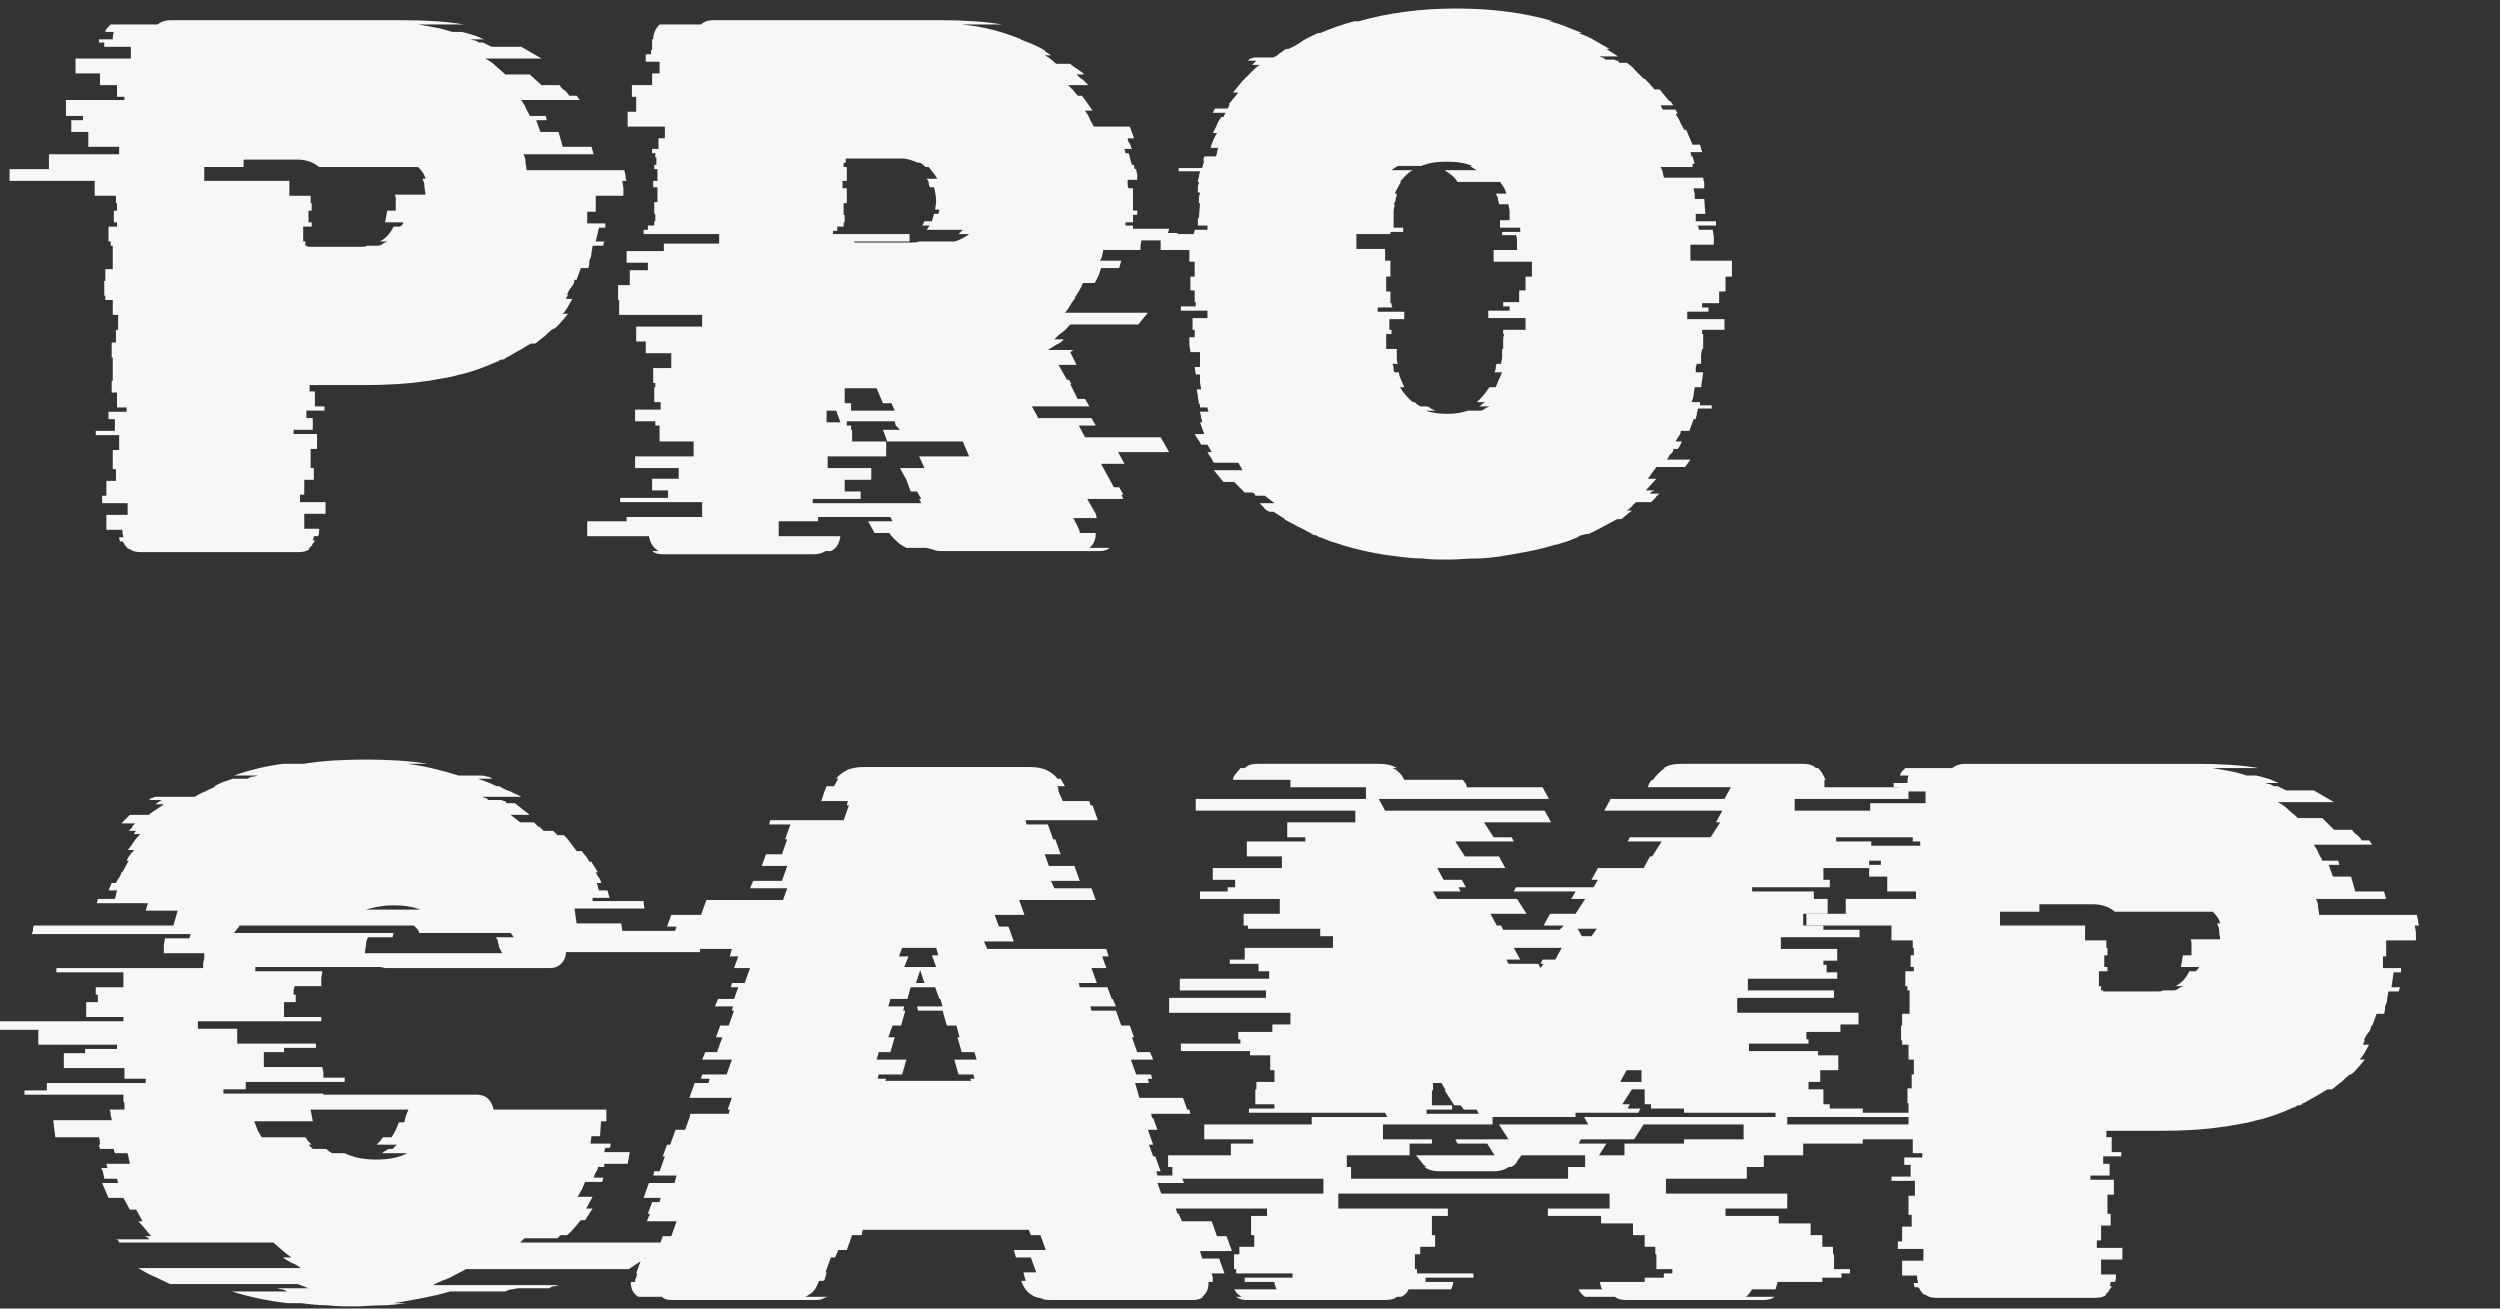
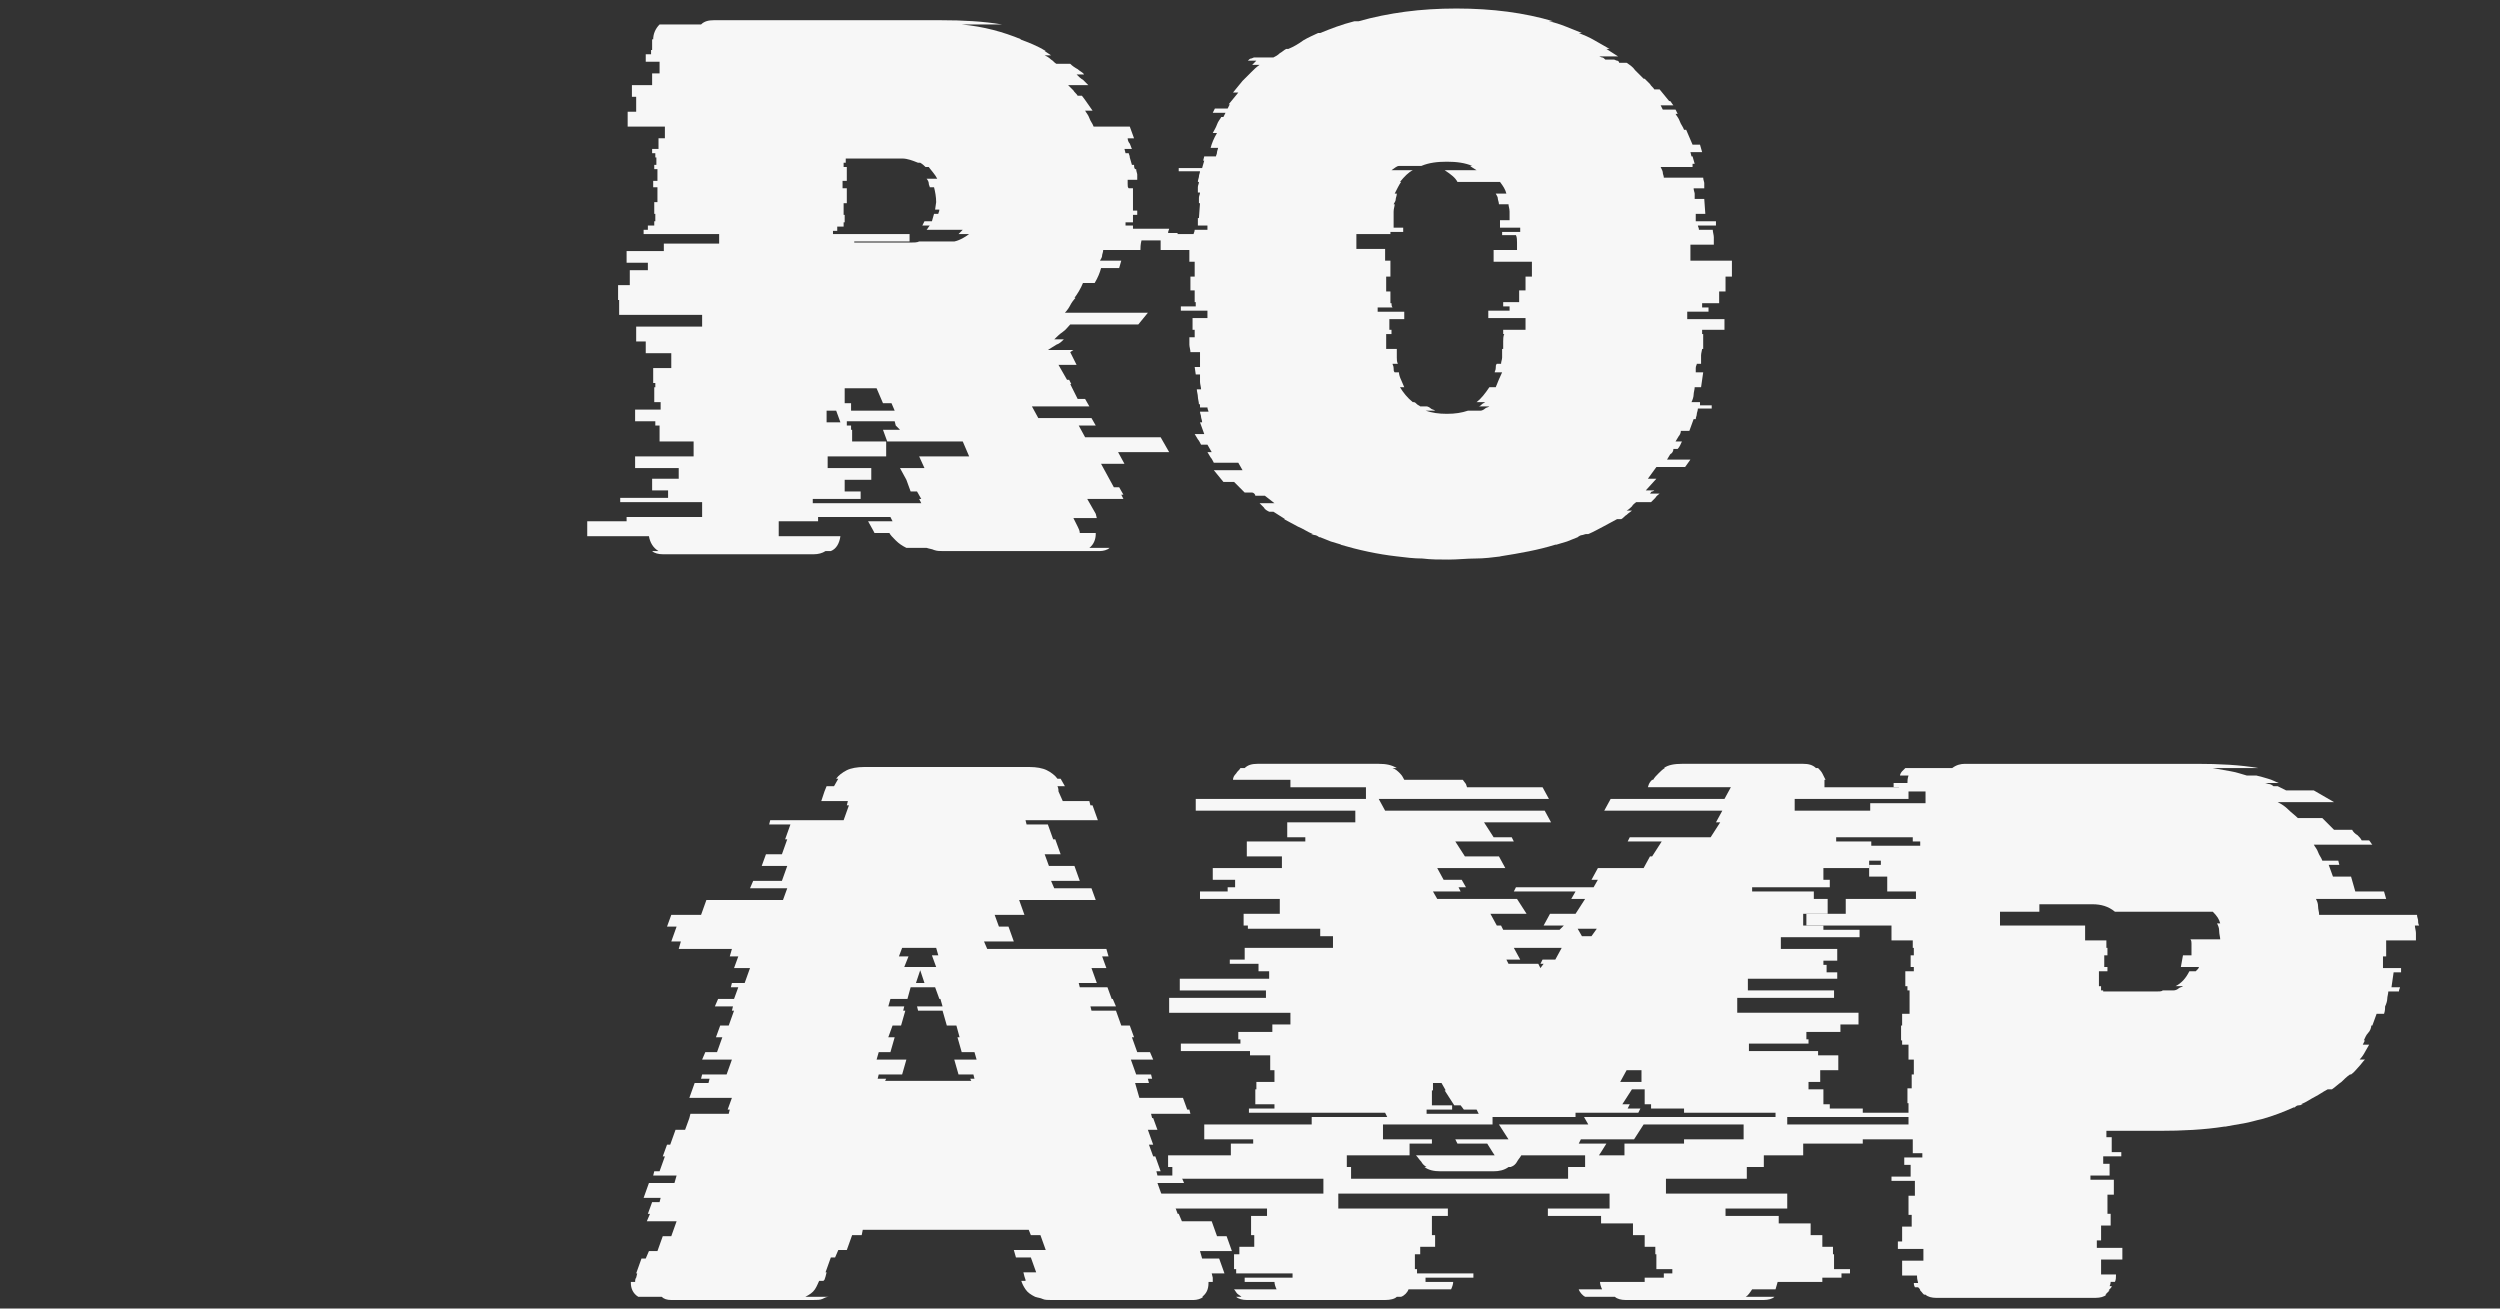
<svg xmlns="http://www.w3.org/2000/svg" version="1.1" id="Слой_1" x="0px" y="0px" viewBox="0 0 235 123" style="enable-background:new 0 0 235 123;" xml:space="preserve">
  <rect x="0" y="0" width="235" height="123" fill="#333333" stroke="none" />
  <style type="text/css"> .st0{display:none;} .st1{fill:#F7F7F7;} </style>
  <rect x="-513" y="-530" class="st0" width="1920" height="1080" />
  <g>
-     <path class="st1" d="M56,19.9h-0.8v1.1h1.7v0.4h-0.6L56,22.7h0.8c0,0.1-0.1,0.2-0.1,0.4h-1c0,0.2-0.1,0.5-0.1,0.7 c0,0.2-0.1,0.5-0.2,0.7c0,0.2,0,0.4-0.1,0.7h-0.7l-0.4,1.1H54c0,0.2-0.1,0.5-0.3,0.7s-0.3,0.5-0.4,0.7h0.1l-0.2,0.4h0.6 c-0.1,0.2-0.3,0.5-0.4,0.7c-0.1,0.2-0.3,0.5-0.5,0.7h0.5c-0.2,0.2-0.4,0.5-0.6,0.7c-0.2,0.2-0.4,0.5-0.7,0.7H52 c-0.3,0.2-0.6,0.5-0.8,0.7c-0.3,0.2-0.6,0.5-0.9,0.7h-0.4c-0.4,0.2-0.8,0.5-1.2,0.7c-0.4,0.2-0.8,0.5-1.3,0.7h0.2 c-0.1,0-0.2,0.1-0.4,0.1s-0.3,0.1-0.4,0.2h-0.1c-0.9,0.4-1.9,0.8-3,1.1c-0.5,0.1-1.1,0.3-1.7,0.4c-0.6,0.1-1.2,0.2-1.7,0.3h-0.1 c-1.9,0.3-4,0.4-6.1,0.4h-5v0.6h0.5v1.4h0.9v0.4h-1.7v0.7h0.6v1.1h-1.8v0.4h2.2v1.4h-0.6v1.8h0.3v1.1h-0.9v1.4h-0.4v0.7h2.4v1.1h-2 v1.4h1.4v0.1c0,0.2,0,0.4-0.1,0.6h-0.4c0,0,0,0.2-0.1,0.4h0.2c0,0.1-0.1,0.2-0.3,0.4h0.1c-0.2,0.2-0.3,0.3-0.4,0.4h0.1 c-0.2,0.2-0.6,0.3-1,0.3H13.2c-0.4,0-0.8-0.1-1-0.3h-0.1c-0.1,0-0.2-0.2-0.4-0.4c0-0.1-0.1-0.2-0.1-0.2c0,0-0.1-0.1-0.1-0.1h-0.2 c-0.1-0.2-0.1-0.3-0.1-0.4h0.4c0-0.1-0.1-0.3-0.1-0.6v-0.1H10v-1.4h2v-1.1H9.6v-0.7H10v-1.4h0.9v-1.1h-0.3v-1.8h0.6v-1.4H9v-0.4 h1.8v-1.1h-0.6v-0.7h1.7v-0.4H11v-1.4h-0.5v-1.1h0.1v-2.2h-0.1v-1.4h0.4V31h0.2v-1.4h-0.5v-1.4H9.9v-0.4H9.8v-1.4h0.1v-1.1h0.7 v-2.2h-0.2v-0.4h-0.2v-1.4h0.8v-0.4h-0.3v-1.1h0.3v-0.7h-0.1v-0.7h-2V17h-8v-1.1h3.7v-1.4h6.6v-0.7H8.3v-1.4H6.7v-1.1h1.1v-0.4H6.2 V9.4h5.5V9.1h-0.7V8H9.4V6.9H7.1V5.5h5.2V4.4H9.8V4H9.3V3.7h1.3c0-0.2,0-0.4,0.1-0.7H9.9c0-0.1,0.1-0.3,0.2-0.4 c0.1-0.1,0.2-0.2,0.3-0.3h4.4c0.4-0.3,0.8-0.4,1.2-0.4h21.8c2.1,0,4.1,0.1,5.8,0.4h-4.3c0.6,0.1,1.1,0.2,1.7,0.3 c0.6,0.1,1.1,0.3,1.5,0.4h0.9c0.4,0.1,0.8,0.2,1.1,0.3c0.4,0.1,0.7,0.3,1,0.4h-1.3c0.1,0,0.3,0.1,0.4,0.1c0.1,0,0.3,0.1,0.4,0.2 h0.4l0.8,0.4H49l1.9,1.1h-5.3c0.4,0.2,0.7,0.4,1,0.7c0.3,0.3,0.6,0.5,0.9,0.8h2.3L50.9,8h1.7c0.1,0.2,0.3,0.4,0.5,0.5 c0.2,0.2,0.3,0.3,0.4,0.5h0.7c0.1,0.1,0.2,0.3,0.3,0.4h-5.5c0.1,0.2,0.3,0.4,0.4,0.7c0.1,0.3,0.3,0.5,0.4,0.8h1.5l0.1,0.4h-1 l0.4,1.1h1.7l0.4,1.4h2.7l0.2,0.7h-6.6c0.1,0.2,0.2,0.4,0.2,0.7c0,0.3,0.1,0.5,0.1,0.8h9.2c0,0.2,0.1,0.4,0.1,0.5 c0,0.2,0,0.3,0.1,0.5h-0.4c0,0.2,0.1,0.5,0.1,0.7c0,0.2,0,0.5,0,0.7H56V19.9z M37.9,20.9h-1.7l0.2-1.1h0.8v-0.7c0-0.1,0-0.2,0-0.4 c0-0.1,0-0.3-0.1-0.4H40c0-0.2-0.1-0.5-0.1-0.8c0-0.3-0.1-0.5-0.2-0.7h0.3c-0.1-0.4-0.3-0.7-0.7-1.1H30c-0.6-0.5-1.3-0.7-2.1-0.7 h-5v0.7h-3.7V17h8v1.4h2v0.7h0.1v0.7H29v1.1h0.3v0.4h-0.8v1.4h0.2v0.4h0.2v0.1h5c0.3,0,0.5,0,0.6-0.1h1c0.2,0,0.4-0.1,0.5-0.2 s0.3-0.1,0.4-0.2h-0.7c0.6-0.3,1-0.8,1.3-1.4h0.6C37.9,21.1,37.9,21,37.9,20.9z" />
    <path class="st1" d="M107.2,23.5h-3.5c0,0.2-0.1,0.4-0.1,0.5c0,0.2-0.1,0.3-0.2,0.5h2l-0.2,0.7h-1.7c-0.1,0.4-0.3,0.9-0.6,1.4h-1.1 c-0.2,0.5-0.5,1-0.8,1.4h0.1c-0.2,0.2-0.4,0.5-0.5,0.7c-0.1,0.2-0.3,0.5-0.5,0.7h7.8l-0.9,1.1h-6.4c-0.2,0.2-0.4,0.5-0.7,0.7 c-0.3,0.2-0.6,0.5-0.8,0.7h0.9c-0.2,0.2-0.4,0.4-0.7,0.5c-0.3,0.2-0.5,0.3-0.8,0.5h2.4l-0.3,0.2l0.6,1.2h-1.7l0.8,1.4h0.2l0.2,0.4 h-0.1l0.7,1.4h0.7l0.4,0.7H97l0.6,1.1h5l0.4,0.7h-1.6l0.6,1.1h7.1l0.8,1.4h-4.8l0.6,1.1h-2.2l1.2,2.2h0.5l0.4,0.7h-0.2l0.2,0.4 h-3.4l0.8,1.4l0.1,0.4h-2.2l0.4,0.8c0.1,0.2,0.2,0.4,0.2,0.6h1.5v0.1c0,0.5-0.2,1-0.6,1.3h1.9c-0.2,0.2-0.6,0.3-0.9,0.3H88.6 c-0.3,0-0.5,0-0.8-0.1c-0.2-0.1-0.4-0.1-0.7-0.2h-1.9c-0.4-0.2-0.7-0.4-1-0.7c-0.3-0.3-0.5-0.5-0.6-0.7h-1.4l-0.1-0.2L81.6,49h2.3 l-0.2-0.4h-6.8V49h-3.7v1.4H79c-0.1,0.7-0.4,1.2-0.9,1.4h-0.5c-0.3,0.2-0.7,0.3-1.1,0.3H62.3c-0.4,0-0.8-0.1-1-0.3h0.6 c-0.5-0.3-0.8-0.8-0.9-1.4h-5.8c0,0,0-0.1,0-0.1c0,0,0-0.1,0-0.1V49h3.7v-0.4H66v-1.4h-7.7v-0.4h4.5v-0.7h-1.5v-1.1h2.5V44h-4.1 v-1.1h5.5v-1.4h-3.2v-1.1H62V40h-0.4v-0.4h-1.9v-1.1h2.4v-0.7h-0.6v-1.4h0.1v-0.4h-0.2v-1.4h1.7v-1.4h-2.4v-1.1h-0.9v-1.4H66v-1.1 h-7.8v-1.4h-0.1v-1.4h1.1v-1.4h1.7v-0.7h-2v-1.1h3.5v-0.7h5.2V22h-7.1v-0.4h0.4v-0.4h0.6v-0.4h0.1v-0.7h-0.1v-1.1h0.3v-1.4h-0.4V17 h0.4v-1.1h-0.3v-0.4h0.2v-0.7h-0.1v-0.4h-0.3v-0.4h0.6V13h0.6v-1.1H59v-1.4h0.8V9.1h-0.4V8h1.9V6.9H62V5.8h-1.3V5.1h0.5V4.7h0.1 V3.7h0.1c0-0.5,0.2-1,0.6-1.4h3.9c0.3-0.3,0.7-0.4,1.2-0.4h21.3c2.1,0,4,0.1,5.8,0.4h-3.8C92.5,2.5,94.3,3,96,3.7h-0.1 c0.8,0.3,1.6,0.6,2.4,1.1h-0.1l0.6,0.4h-0.6c0.2,0.1,0.4,0.2,0.6,0.4c0.2,0.1,0.3,0.3,0.5,0.4h1.3c0.2,0.2,0.5,0.4,0.7,0.5 c0.2,0.2,0.5,0.3,0.6,0.5h-0.7c0.2,0.2,0.4,0.4,0.6,0.5c0.2,0.2,0.3,0.3,0.5,0.5h-1.9c0.2,0.2,0.4,0.4,0.5,0.5 c0.1,0.2,0.3,0.3,0.4,0.5h0.4c0.4,0.5,0.7,1,1,1.4h-0.7c0.1,0.2,0.3,0.4,0.4,0.7c0.1,0.3,0.3,0.5,0.4,0.8h3.4l0.4,1.1h-0.6 c0,0.2,0.1,0.4,0.2,0.5c0.1,0.2,0.1,0.3,0.2,0.5h-0.7l0.1,0.4h0.3c0,0.1,0.1,0.2,0.1,0.4l0.2,0.7h0.2c0,0.1,0,0.3,0.1,0.4h0.1 c0,0.2,0.1,0.4,0.1,0.5c0,0.2,0,0.3,0,0.5H106c0,0.1,0,0.2,0,0.4s0,0.3,0.1,0.4h0.4c0,0.2,0,0.5,0,0.7c0,0.2,0,0.5,0,0.7v0.7h0.4 v0.4h-0.4v0.7h-0.7c0,0,0,0.1,0,0.1c0,0,0,0.1,0,0.2h0.7c0,0,0,0.1,0,0.1c0,0,0,0.1,0,0.2h3.4c0,0.1-0.1,0.2-0.1,0.4h0.9l-0.1,0.7 h-3.3C107.2,23,107.2,23.3,107.2,23.5z M84.2,40l-0.1-0.4h-4.5V40H80v0.4h0.1v1.1h3.2v1.4h-5.5V44h4.1v1.1h-2.5v1.1h1.5v0.7h-4.5 v0.4h10.2l-0.2-0.4h0.2l-0.4-0.7h-0.6l-0.4-1.1L84.6,44h2.3l-0.5-1.1h4.7l-0.6-1.4h-7.1l-0.4-1.1h1.6L84.2,40z M77.7,38.6v1.1H79 l-0.4-1.1H77.7z M78.4,22h7.1v0.7h-5.2v0.1h5.3c0.3,0,0.6,0,0.8-0.1h3.3c0.5-0.1,1-0.4,1.4-0.7h-1l0.4-0.4h-3.4 c0.1-0.1,0.2-0.3,0.3-0.4h-0.7l0.2-0.4h0.7l0.2-0.7h0.4c0-0.1,0.1-0.2,0.1-0.4h-0.4l0.1-0.7c0-0.5-0.1-1-0.2-1.4h-0.4 c0-0.1-0.1-0.2-0.1-0.4c0-0.1-0.1-0.3-0.2-0.4h1c-0.2-0.4-0.5-0.7-0.8-1.1H87c-0.1-0.1-0.3-0.3-0.5-0.4h-0.2 c-0.5-0.2-1-0.4-1.5-0.4h-5.3v0.4h-0.2v0.4h0.3V17h-0.4v0.7h0.4v1.4h-0.3v1.1h0.1v0.7h-0.1v0.4h-0.6v0.4h-0.4V22z M84.1,38.6 l-0.3-0.7H83l-0.6-1.4h-3v1.4h0.6v0.7H84.1z" />
    <path class="st1" d="M159.2,24.5h3.6V26h-0.6v1.4h-0.6v1.1H160v0.4h0.6v0.4h-2v0.7h3.5V31h-2.1v0.4h0.1c0,0.2,0,0.5,0,0.7 c0,0.2,0,0.5,0,0.7h-0.1c0,0.1-0.1,0.4-0.1,0.6v0.8h-0.4c0,0.1-0.1,0.2-0.1,0.4s0,0.3,0,0.4h0.7l-0.2,1.4h-0.6 c0,0.2-0.1,0.5-0.1,0.7c0,0.2-0.1,0.5-0.2,0.7h0.8c0,0,0,0.1,0,0.1c0,0,0,0.1,0,0.2h1.1c0,0,0,0.1,0,0.1c0,0,0,0.1,0,0.2h-1.3 c0,0.2-0.1,0.4-0.1,0.5c0,0.2-0.1,0.3-0.1,0.5h-0.2l-0.4,1.1h-0.8c0,0.2-0.1,0.4-0.2,0.5c-0.1,0.2-0.2,0.3-0.3,0.5h0.6 c-0.1,0.2-0.2,0.5-0.4,0.7h-0.4c0,0.2-0.1,0.4-0.3,0.5c-0.1,0.2-0.2,0.3-0.3,0.5h2.2l-0.5,0.7h-2.7l-0.8,1.1h0.8l-1,1.1h0.8 c0,0-0.1,0.1-0.2,0.1c-0.1,0-0.1,0.1-0.2,0.2h0.9c-0.1,0.1-0.3,0.2-0.4,0.4c-0.1,0.1-0.3,0.3-0.4,0.4h-1.4 c-0.1,0.1-0.3,0.2-0.4,0.4c-0.1,0.1-0.3,0.3-0.5,0.4h0.5c-0.1,0.1-0.3,0.2-0.5,0.4c-0.2,0.1-0.3,0.3-0.5,0.4H152 c-0.4,0.2-0.9,0.5-1.3,0.7c-0.4,0.2-0.9,0.5-1.4,0.7h-0.2c-0.1,0-0.3,0.1-0.4,0.1c-0.1,0-0.3,0.1-0.4,0.2c-0.3,0.1-0.7,0.3-1,0.4 c-0.3,0.1-0.7,0.2-1,0.3h-0.1c-1.6,0.5-3.3,0.8-5.2,1.1h0.1c-0.8,0.1-1.6,0.2-2.4,0.2c-0.8,0-1.7,0.1-2.5,0.1c-0.9,0-1.7,0-2.5-0.1 c-0.8,0-1.6-0.1-2.4-0.2c-1.8-0.2-3.6-0.6-5.3-1.1h0.1c-0.3-0.1-0.7-0.2-1-0.3c-0.3-0.1-0.7-0.3-1-0.4h-0.1 c-0.1-0.1-0.3-0.2-0.4-0.2c-0.1,0-0.3-0.1-0.4-0.1h0.2c-0.5-0.2-0.9-0.5-1.4-0.7c-0.4-0.2-0.9-0.5-1.3-0.7h0.1l-1.1-0.7h-0.4 c-0.2-0.1-0.4-0.2-0.5-0.4c-0.1-0.1-0.3-0.3-0.4-0.4h1.4l-0.9-0.7h-0.9c0-0.1-0.1-0.2-0.1-0.2c0,0-0.1-0.1-0.2-0.1h-0.7 c-0.2-0.2-0.4-0.4-0.5-0.5c-0.2-0.2-0.3-0.3-0.5-0.5H115l-0.9-1.1h2.7l-0.4-0.7h-2.3c-0.1-0.2-0.2-0.4-0.3-0.5 c-0.1-0.2-0.2-0.3-0.3-0.5h0.4c-0.1-0.2-0.3-0.5-0.4-0.7h-0.6c-0.1-0.2-0.2-0.4-0.3-0.5c-0.1-0.2-0.2-0.3-0.3-0.5h0.9l-0.4-1.1h0.2 c0-0.2-0.1-0.4-0.1-0.5c0-0.2-0.1-0.3-0.1-0.5h0.8c0-0.1-0.1-0.2-0.1-0.4h-0.7c0-0.1,0-0.2,0-0.2c0,0,0-0.1,0-0.1h-0.1 c0-0.2-0.1-0.5-0.1-0.7c0-0.2-0.1-0.5-0.1-0.7h0.4c0-0.2-0.1-0.5-0.1-0.7c0-0.2,0-0.5,0-0.7h-0.4l-0.1-0.7h0.5v-0.8 c0-0.1,0-0.2,0-0.3c0-0.1,0-0.2,0-0.3h-0.9c0-0.2-0.1-0.5-0.1-0.7c0-0.2,0-0.5,0-0.7h0.5V31h-0.2v-1.1h1.4v-0.7h-2.5v-0.4h1.4v-0.4 h-0.1v-1.1h-0.4V26h0.4v-1.4h-0.5v-1.1h-2.7V22h3.1c0-0.1,0.1-0.2,0.1-0.4h1.2v-0.4h-0.9v-0.7h0.1l0.1-1.4h-0.1c0-0.2,0-0.4,0-0.5 c0-0.2,0.1-0.3,0.1-0.5h-0.2c0-0.2,0-0.4,0-0.5c0-0.2,0.1-0.3,0.1-0.5h-0.1c0-0.2,0.1-0.4,0.1-0.5c0-0.2,0.1-0.3,0.1-0.5h-2 c0-0.1,0-0.2,0-0.2c0,0,0-0.1,0-0.1h2.2l0.2-0.7h-0.1l0.1-0.4h1.1c0-0.1,0.1-0.2,0.1-0.4c0-0.1,0.1-0.3,0.1-0.4h-0.7 c0.1-0.4,0.3-0.9,0.6-1.4H114c0.1-0.2,0.3-0.5,0.4-0.8c0.1-0.3,0.3-0.5,0.4-0.7h0.2l0.2-0.4h-1.2l0.2-0.4h1.2l0.2-0.4h-0.1l0.9-1.1 h-0.5l0.9-1.1c0.2-0.2,0.5-0.5,0.8-0.8c0.3-0.3,0.5-0.5,0.8-0.7h-0.7l0.4-0.4h-0.8c0.1-0.1,0.2-0.2,0.3-0.2c0.1,0,0.2-0.1,0.3-0.1 h1.8c0.2-0.1,0.4-0.2,0.6-0.4c0.2-0.1,0.4-0.3,0.6-0.4h0.2c0.5-0.2,1-0.5,1.4-0.8c0.5-0.3,1-0.5,1.4-0.7h0.2c1-0.4,2-0.8,3.2-1.1 h0.4c1.4-0.4,2.9-0.7,4.4-0.9c1.5-0.2,3.1-0.3,4.8-0.3c3.4,0,6.4,0.4,9.1,1.2h-0.4c0.5,0.1,1.1,0.3,1.6,0.5c0.5,0.2,1,0.4,1.5,0.6 h-0.3c0.5,0.2,1,0.4,1.5,0.7c0.5,0.3,0.9,0.5,1.4,0.8h-0.3l1.1,0.7h-1.8c0.1,0,0.2,0.1,0.3,0.1c0.1,0,0.2,0.1,0.3,0.2h0.8 c0.1,0,0.2,0.1,0.3,0.1c0.1,0,0.2,0.1,0.2,0.2h0.7c0.3,0.2,0.6,0.4,0.8,0.7c0.3,0.3,0.5,0.5,0.8,0.8h0.1c0.2,0.2,0.4,0.4,0.5,0.5 c0.1,0.2,0.3,0.3,0.4,0.5h0.5l0.9,1.1h0.1c0.1,0.1,0.2,0.3,0.3,0.4h-1.2l0.2,0.4h1.2l0.2,0.4h-0.2c0.1,0.2,0.3,0.4,0.4,0.7 c0.1,0.3,0.3,0.5,0.4,0.8h0.2l0.6,1.4h0.7l0.2,0.7h-1.1l0.1,0.4h0.1l0.2,0.7h-0.2c0,0,0,0.1,0,0.1c0,0,0,0.1,0,0.2h-3 c0.1,0.2,0.2,0.4,0.2,0.5c0,0.2,0.1,0.3,0.1,0.5h3.7c0,0.2,0.1,0.4,0.1,0.5c0,0.2,0,0.3,0,0.5h-1c0,0.2,0.1,0.4,0.1,0.5 c0,0.2,0,0.3,0,0.5h0.9l0.1,1.4h-0.9v0.2c0,0,0,0.1,0,0.2c0,0.1,0,0.2,0,0.3h1.9v0.4h-1.7c0,0.1,0.1,0.2,0.1,0.4h1.3 c0,0.2,0.1,0.5,0.1,0.7s0,0.5,0,0.7h-2.2V24.5z M143.4,26h0.6v-1.4h-3.6v-1.1h2.2c0-0.2,0-0.5,0-0.7s0-0.5-0.1-0.7h-1.3 c0-0.1,0-0.2,0-0.2c0,0,0-0.1,0-0.1h1.7v-0.4H141c0-0.1,0-0.2,0-0.2c0,0,0-0.1,0-0.1v-0.4h0.9c0-0.2,0-0.5,0-0.8 c0-0.3-0.1-0.5-0.1-0.7h-0.9c0-0.2-0.1-0.4-0.1-0.5c0-0.2-0.1-0.3-0.2-0.5h1c-0.1-0.4-0.3-0.7-0.6-1.1H137 c-0.2-0.4-0.6-0.7-1.2-1.1h3c-0.3-0.2-0.5-0.3-0.6-0.4h0.2c-0.7-0.3-1.5-0.4-2.4-0.4c-0.9,0-1.7,0.1-2.4,0.4h-2.1 c-0.2,0-0.4,0.2-0.7,0.4h2c-0.4,0.2-0.8,0.6-1.2,1.1h0.1c-0.2,0.3-0.4,0.7-0.6,1.1h0.2c0,0.2-0.1,0.4-0.1,0.5 c0,0.2-0.1,0.3-0.2,0.5h0.1c0,0.2-0.1,0.4-0.1,0.7c0,0.3,0,0.5,0,0.8H131v0.7h0.9v0.4h-1.2V22h-3.2v1.4h2.7v1.1h0.5V26h-0.4v1.4 h0.4v1.1h0.1c0,0.1,0,0.3,0.1,0.4h-1.4v0.4h2.5v0.7h-1.4V31h0.2v0.4h-0.5c0,0.2,0,0.5,0,0.7c0,0.2,0,0.5,0,0.7h1V33 c0,0.2,0,0.4,0,0.6c0,0.2,0,0.4,0.1,0.6h-0.5c0,0.1,0.1,0.2,0.1,0.4s0,0.3,0.1,0.4h0.4c0,0.2,0.1,0.5,0.2,0.7 c0.1,0.2,0.2,0.5,0.3,0.7h-0.4c0.3,0.5,0.7,1,1.2,1.4h0.1c0.1,0,0.2,0.1,0.3,0.2c0.1,0.1,0.2,0.1,0.3,0.2h0.6 c0.1,0,0.3,0.1,0.4,0.2s0.3,0.1,0.4,0.2H134c0.6,0.2,1.2,0.3,2,0.3c0.8,0,1.4-0.1,2-0.3h1.2c0.1,0,0.3-0.1,0.4-0.2 c0.1-0.1,0.3-0.1,0.4-0.2H139c0.1,0,0.2-0.1,0.3-0.2c0.1-0.1,0.2-0.1,0.3-0.2h-0.8c0.4-0.3,0.8-0.8,1.2-1.4h0.6 c0.2-0.5,0.4-1,0.6-1.4h-0.7c0-0.1,0.1-0.2,0.1-0.4s0-0.3,0.1-0.4h0.4c0-0.2,0.1-0.4,0.1-0.6c0-0.2,0-0.4,0-0.6v-0.2h0.1 c0-0.2,0-0.5,0-0.7c0-0.2,0-0.5,0.1-0.7h-0.1V31h2.1v-1.1h-3.5v-0.7h2v-0.4h-0.6v-0.4h1.5v-1.1h0.6V26z" />
-     <path class="st1" d="M67.4,87.7v0.4h-1.7c0,0.2,0.1,0.5,0.1,0.7c0,0.2,0,0.5,0,0.7H53.2c0,0.6-0.3,1.1-0.9,1.4 c-0.3,0.1-0.5,0.1-0.6,0.1H36.9c-0.2,0-0.4,0-0.6,0c-0.2,0-0.4-0.1-0.6-0.1H24v0.4h6.3c0,0.2-0.1,0.5-0.1,0.7c0,0.2,0,0.5,0,0.7 h-2.5c0,0.1-0.1,0.2-0.1,0.4c0,0.1,0,0.3,0,0.4h0.2v0.7h-1.1v1.4h3.5V96H18.6v0.7h3.7v1.4h7.4v0.4h-3v0.4h-1.9v1.4h5.5 c0,0.2,0.1,0.4,0.1,0.5c0,0.2,0,0.3,0,0.5h2v0.4h-9.3v0.7H21v0.4h9.4v0.1h14.4c0.9,0,1.4,0.5,1.6,1.4H57v1.1h-0.5l-0.1,1.4h-0.8 l-0.1,0.7h1.9c0,0.1,0,0.3-0.1,0.4h-0.4c0,0.1-0.1,0.2-0.1,0.4h2.4l-0.2,1.1h-2.2c0,0,0,0.1,0,0.1c0,0,0,0.1,0,0.2h-0.6 c0,0.2-0.1,0.4-0.2,0.5c-0.1,0.2-0.1,0.3-0.2,0.5h0.9c0,0,0,0.2-0.1,0.4H55c-0.1,0.2-0.2,0.5-0.3,0.7c-0.1,0.2-0.3,0.5-0.4,0.7h1.4 l-0.6,1.1h0.6l-0.7,1.1h-0.4c-0.2,0.2-0.4,0.5-0.6,0.7c-0.2,0.2-0.4,0.5-0.7,0.7h-0.6c0,0-0.1,0.1-0.1,0.1c0,0-0.1,0.1-0.2,0.2 h-3.1l-0.4,0.4h14.5c-0.3,0.2-0.6,0.5-0.9,0.7s-0.6,0.5-0.9,0.7h-0.8c-0.5,0.3-1.1,0.7-1.7,1.1H43.8c-0.5,0.3-1,0.5-1.5,0.8 c-0.5,0.2-1.1,0.4-1.6,0.7h11.9c-0.1,0-0.3,0.1-0.5,0.1c-0.2,0-0.3,0.1-0.5,0.2h-2.9c-0.2,0-0.4,0.1-0.6,0.1 c-0.2,0-0.4,0.1-0.6,0.2h-5.2c-1.7,0.5-3.5,0.8-5.3,1.1h1.2c-0.8,0.1-1.6,0.2-2.4,0.2c-0.8,0-1.6,0.1-2.4,0.1c-0.9,0-1.8,0-2.6-0.1 c-0.8,0-1.7-0.1-2.5-0.2h-1.2c-1.9-0.2-3.7-0.6-5.3-1.1H27c-0.2-0.1-0.4-0.2-0.5-0.2c-0.2,0-0.3-0.1-0.5-0.1h3l-1-0.4H16 c-0.5-0.2-1-0.5-1.5-0.7c-0.5-0.2-1-0.5-1.5-0.8h15.3c-0.3-0.2-0.6-0.4-0.9-0.5c-0.3-0.2-0.6-0.3-0.8-0.5h0.8 c-0.6-0.4-1.1-0.9-1.7-1.4H11.2c0-0.1-0.1-0.2-0.1-0.2c0,0-0.1-0.1-0.2-0.1H14c0-0.1-0.1-0.2-0.2-0.2c-0.1,0-0.1-0.1-0.2-0.1h0.6 c-0.4-0.5-0.8-1-1.2-1.4h0.4l-0.6-1.1h-0.6l-0.6-1.1h-1.4l-0.6-1.4h1.5l-0.1-0.4H9.8c0-0.2-0.1-0.4-0.1-0.5c0-0.2-0.1-0.3-0.2-0.5 h0.6l-0.1-0.4h2.2c0-0.2-0.1-0.4-0.1-0.5c0-0.2-0.1-0.3-0.1-0.5h-1.2c0-0.1-0.1-0.2-0.1-0.4H9.4c0-0.1-0.1-0.2-0.1-0.4h0.1 c0-0.2,0-0.4-0.1-0.7H5.2L5,105.3h5.5c0-0.2-0.1-0.4-0.1-0.5c0-0.2,0-0.3-0.1-0.5h1.4c0-0.1,0-0.3,0-0.4s0-0.3-0.1-0.4v-0.6H2.3 v-0.4h2.1v-0.7h9.3v-0.4h-2c0-0.2,0-0.4,0-0.5c0-0.2,0-0.3,0-0.5H6v-1.4H8v-0.4h3v-0.4H3.6v-1.4h-3.7V96h11.7v-0.4H8.1v-1.4h1.1 v-0.7H9v-0.7h2.6v-1.4H5.3v-0.4h13.8v-0.4c0-0.2,0.1-0.4,0.1-0.5c0-0.2,0-0.3,0-0.5h-3.8c0-0.2,0-0.5,0-0.7c0-0.2,0.1-0.5,0.1-0.7 h2.3c0-0.1,0.1-0.2,0.1-0.4H3c0-0.1,0.1-0.2,0.1-0.4s0-0.3,0.1-0.4h13.1l0.4-1.4h-3l0.2-0.7H9.1l0.1-0.4h1.6c0-0.1,0.1-0.2,0.1-0.4 c0-0.1,0.1-0.3,0.1-0.4h-0.8l0.3-0.7h0.4c0.1-0.2,0.2-0.4,0.3-0.5c0.1-0.2,0.2-0.3,0.2-0.5h0.1l0.6-1.1h-0.2 c0.1-0.2,0.2-0.4,0.3-0.5c0.1-0.2,0.3-0.3,0.4-0.5h-0.6c0.2-0.2,0.4-0.5,0.6-0.8c0.2-0.3,0.4-0.5,0.6-0.7h-0.6 c0-0.1,0.1-0.2,0.1-0.2c0,0,0.1-0.1,0.1-0.1h-0.7l0.4-0.4h-0.1c0.1-0.1,0.2-0.2,0.2-0.2c0,0,0.1-0.1,0.1-0.1h-1.3 c0.1-0.1,0.2-0.2,0.4-0.4c0.1-0.1,0.3-0.3,0.4-0.4H14c0.2-0.2,0.5-0.4,0.7-0.5c0.2-0.2,0.5-0.3,0.7-0.5h-0.8l0.6-0.4H14 c0.1-0.1,0.2-0.2,0.3-0.2c0.1,0,0.2-0.1,0.3-0.1h3.7c0.3-0.2,0.7-0.4,1-0.5c0.3-0.2,0.7-0.3,1-0.5h-0.2c0.3-0.1,0.6-0.3,0.9-0.4 c0.3-0.1,0.6-0.2,0.9-0.3h1.4c0.1-0.1,0.3-0.2,0.5-0.2c0.2,0,0.3-0.1,0.5-0.1H22c1.4-0.5,3-0.9,4.6-1.1h1.9 c1.9-0.3,3.8-0.4,5.9-0.4c2,0,4,0.1,5.8,0.4h-1.9c1.6,0.2,3.2,0.6,4.8,1.1h2.2c0.2,0,0.4,0.1,0.5,0.1c0.2,0,0.3,0.1,0.5,0.2h-1.4 c0.7,0.2,1.3,0.5,1.8,0.7h0.2c0.4,0.2,0.7,0.4,1.1,0.5c0.3,0.2,0.7,0.3,1,0.5h-3.7c0.1,0,0.2,0.1,0.3,0.1c0.1,0,0.2,0.1,0.3,0.2 h1.2c0.1,0,0.2,0.1,0.3,0.1c0.1,0,0.2,0.1,0.2,0.2h0.8l1.4,1.1h-1.8l0.9,0.7h1.3l0.4,0.4h0.1l0.4,0.4H52l0.4,0.4H53 c0.2,0.2,0.4,0.4,0.6,0.7c0.2,0.3,0.4,0.5,0.6,0.8h0.5c0.1,0.2,0.3,0.4,0.4,0.5c0.1,0.2,0.2,0.3,0.3,0.5h0.2 c0.1,0.2,0.2,0.4,0.3,0.5c0.1,0.2,0.2,0.3,0.3,0.5H56c0.1,0.2,0.2,0.4,0.3,0.5c0.1,0.2,0.2,0.3,0.2,0.5h-0.4l0.2,0.7h0.8l0.2,0.7 h-1.6c0,0,0,0.1,0,0.1c0,0,0,0.1,0,0.2h4.8c0,0.2,0,0.4,0.1,0.7h-6.6l0.2,1.4h4.2l0.1,0.7H67.4z M46.9,89c0-0.2-0.1-0.4-0.1-0.5 c0-0.1-0.1-0.3-0.2-0.4h1.7L48,87.7h-8.6c0-0.1-0.1-0.3-0.2-0.4c-0.1-0.1-0.2-0.2-0.3-0.3H22.5c0,0.1-0.1,0.2-0.2,0.3 c-0.1,0.1-0.2,0.3-0.3,0.4H37l-0.1,0.4h-2.3c-0.1,0.2-0.2,0.4-0.2,0.7c0,0.3-0.1,0.5-0.1,0.8h12.9L46.9,89z M38.4,104.3h-9.2 l0.2,1.1h-5.5c0.1,0.3,0.2,0.5,0.3,0.8c0.1,0.2,0.2,0.4,0.4,0.7h4.1c0.1,0.1,0.2,0.3,0.3,0.4c0.1,0.1,0.2,0.2,0.3,0.3H29l0.4,0.4 h1.2c0.1,0,0.2,0.1,0.3,0.2c0.1,0.1,0.2,0.1,0.3,0.2h1.2c0.8,0.4,1.8,0.6,3,0.6c1.2,0,2.1-0.2,2.9-0.6h-2.4l0.6-0.4h0.4l0.4-0.4 h-1.9c0.1-0.1,0.2-0.2,0.3-0.3c0.1-0.1,0.2-0.3,0.3-0.4h0.8c0.3-0.4,0.5-0.9,0.7-1.4h0.5l0.1-0.4C38.2,104.7,38.3,104.5,38.4,104.3 z M34.4,85.5h5.1c-0.8-0.3-1.6-0.4-2.6-0.4C36,85.1,35.1,85.3,34.4,85.5z" />
    <path class="st1" d="M114.6,118.3l0.5,1.4h-1.2l0.1,0.4c0,0,0,0.1,0,0.2c0,0.1,0,0.1,0,0.2h-0.4v0.1c0,0.6-0.2,1-0.6,1.3h0.1 c-0.2,0.2-0.6,0.3-0.9,0.3H98.8c-0.3,0-0.6,0-0.8-0.1c-0.2-0.1-0.4-0.1-0.7-0.2c-0.4-0.2-0.7-0.4-0.9-0.7c-0.2-0.3-0.3-0.5-0.4-0.8 h0.4v-0.1l-0.1-0.3l-0.1-0.4h1.2l-0.5-1.4h-1.4l-0.2-0.7h3l-0.5-1.4h-0.9l-0.2-0.5H81.1l-0.1,0.5h-0.9l-0.5,1.4h-0.8l-0.3,0.7h-0.4 l-0.5,1.4h0.1l-0.1,0.4l-0.1,0.3l-0.1,0.1H77c-0.1,0.2-0.2,0.5-0.4,0.8c-0.2,0.3-0.5,0.5-0.9,0.7h2.2c-0.2,0-0.4,0.1-0.6,0.2 c-0.2,0.1-0.5,0.1-0.9,0.1H63.1c-0.4,0-0.7-0.1-0.9-0.3H60c-0.5-0.3-0.7-0.8-0.7-1.3v-0.1h0.4c0-0.1,0-0.3,0.1-0.4l0.1-0.4h-0.1 l0.5-1.4h0.4l0.3-0.7h0.8l0.5-1.4h0.8l0.5-1.4h-2.8l0.3-0.7h-0.2l0.4-1.1H62l0.1-0.4h-1.6l0.5-1.4h2.4l0.2-0.7h-2.2l0.1-0.4H62 l0.5-1.4h-0.2l0.4-1.1h0.3l0.5-1.4h0.9l0.4-1.1l0.1-0.4h3.6l0.1-0.4h-0.2l0.4-1.1h-4l0.5-1.4h1.3l0.1-0.4h-0.8L66,101h2.3l0.5-1.4 H66l0.3-0.7h1.1l0.5-1.4h-0.6l0.4-1.1h0.8l0.5-1.4h-0.2l0.1-0.4h-1.7l0.3-0.7H69l0.4-1.1h-0.7l0.1-0.4H70l0.5-1.4H69l0.4-1.1h-0.8 l0.2-0.7h-5l0.2-0.7h-0.9l0.5-1.4h-0.9l0.4-1.1h2.8l0.5-1.4h7.2l0.4-1.1h-3.5l0.3-0.7h2.7l0.5-1.4h-2.4l0.4-1.1h1.5l0.5-1.4h-0.2 l0.5-1.4h-2l0.1-0.4h6.9l0.5-1.4h-0.2l0.1-0.4h-2.5l0.3-0.9l0.2-0.5h0.7l0.4-0.7h-0.2c0.2-0.3,0.6-0.6,1-0.8c0.4-0.2,1-0.3,1.6-0.3 h15.6c0.6,0,1.2,0.1,1.6,0.3c0.4,0.2,0.8,0.5,1,0.8h0.3l0.4,0.7h-0.7c0.1,0.2,0.1,0.4,0.1,0.5l0.4,0.9h2.5l0.1,0.4h0.2l0.5,1.4 h-6.8l0.1,0.4h2l0.5,1.4h0.2l0.5,1.4h-1.5l0.4,1.1h2.4l0.5,1.4h-2.7l0.3,0.7h3.5l0.4,1.1h-7.2l0.5,1.4h-2.8l0.4,1.1h0.9l0.5,1.4 h-2.8l0.3,0.7H104l0.2,0.7h-0.6l0.4,1.1h-1.4l0.5,1.4h-1.7l0.1,0.4h2.6l0.4,1.1h0.1l0.3,0.7h-2.4l0.1,0.4h2.3l0.5,1.4h0.8l0.4,1.1 h-0.2l0.5,1.4h1.2l0.3,0.7h-2.1l0.5,1.4h1.4l0.1,0.4h-0.4l0.1,0.4h-1.3l0.4,1.4h4.1l0.4,1.1h0.2l0.1,0.4h-3.7l0.1,0.4h0.1l0.4,1.1 h-0.9l0.5,1.4H108l0.4,1.1h0.2l0.5,1.4h-0.4l0.1,0.4h2.2l0.3,0.7h-2.5l0.5,1.4h1.6l0.1,0.4h-0.7l0.4,1.1h0.1l0.3,0.7h2.8l0.5,1.4 h0.9l0.5,1.4h-3l0.2,0.7H114.6z M82.6,101l-0.1,0.4h0.8l-0.1,0.2h8.1l-0.1-0.2h0.4l-0.1-0.4h-1.4l-0.4-1.4h2.1l-0.2-0.7h-1.2 l-0.4-1.4h0.2l-0.3-1.1H89l-0.4-1.4h-2.3l-0.1-0.4h2.4l-0.2-0.7h-0.1l-0.4-1.1h-2.3l-0.3,1.1h-1.6l-0.2,0.7H85l-0.1,0.4h0.2 l-0.4,1.4h-0.8l-0.4,1.1h0.6l-0.4,1.4h-1.1l-0.2,0.7h2.8l-0.4,1.4H82.6z M84.5,89.9h0.9L85,90.9h3l-0.4-1.1h0.6L88,89.1h-3.2 L84.5,89.9z M86.9,92.4l-0.4-1.2l-0.4,1.2H86.9z" />
    <path class="st1" d="M183.8,105H168v0.7h12.7v1.4h-5.6v0.4h-5.6v1.1h-3.7v1.1h-1.6v1.1h-7.6v1.4H168v1.4h-5.8v0.7h5v0.7h3v1.1h1.1 v1.1h1v0.7h0.1v1.4h1.5v0.4h-0.8v0.4h-1.8v0.4h-4.2l-0.2,0.7h-2.2c-0.2,0.3-0.4,0.6-0.6,0.7h2.7c-0.2,0.2-0.6,0.3-1,0.3h-13 c-0.4,0-0.8-0.1-1-0.3H149c-0.2-0.1-0.5-0.4-0.6-0.7h2.2c-0.1-0.2-0.2-0.5-0.2-0.7h4.2v-0.4h1.8v-0.4h0.8v-0.4h-1.5v-1.4h-0.1v-0.7 h-1v-1.1h-1.1v-1.1h-3v-0.7h-5v-0.7h5.8v-1.4h-25.5v1.4h10.3v0.7h-1.5v1.8h0.3v1.1h-1.4v0.7h-0.5v1.4h0.2v0.4h5.3v0.4h-4.5v0.4h2.6 c0,0.2-0.1,0.5-0.2,0.7h-4c-0.1,0.3-0.4,0.6-0.7,0.7h-0.4c-0.2,0.2-0.6,0.3-1.1,0.3h-13c-0.4,0-0.8-0.1-1-0.3h0.5 c-0.1-0.1-0.3-0.2-0.4-0.3c-0.1-0.1-0.2-0.3-0.3-0.4h4c-0.1-0.2-0.2-0.5-0.2-0.7H117v-0.4h4.5v-0.4h-5.3v-0.4h-0.2v-1.4h0.5v-0.7 h1.4v-1.1h-0.3v-1.8h1.5v-0.7h-10.3v-1.4h15.6v-1.4h-14.2v-1.1h-0.4v-1.1h5.9v-1.1h2.1v-0.4h-4.6v-1.4h10.1V105h7.1l-0.2-0.4h-12.8 v-0.4h2.4v-0.4h-1.8v-1.4h0.1v-0.7h1.7v-1.1h-0.4v-1.4h-1.9v-0.4h-6.5v-0.7h5.6v-0.4h-0.2v-0.7h3.2v-0.7h1.7v-1.1h-11.4v-1.4h9.1 v-0.7h-8.1V92h8.4v-0.7h-1v-0.7h-2.7v-0.4h1.4v-1.1h8.3v-1.1h-1.2v-0.7h-6.8V87h-0.4v-1.1h3.4v-1.4h-7.5v-0.7h2.6v-0.4h0.7v-0.7 H114v-1.1h6.5v-1.1h-3.3v-1.4h5.5v-0.4h-1.7v-1.4h6.4v-1.1h-15v-1.1h16V74h-7.1v-0.7h-5.4c0-0.2,0.1-0.4,0.3-0.6 c0.1-0.2,0.3-0.3,0.4-0.5h0.4c0.3-0.3,0.7-0.4,1.2-0.4h11.4c0.7,0,1.2,0.1,1.7,0.4h-0.4c0.3,0.1,0.5,0.3,0.7,0.5 c0.2,0.2,0.3,0.4,0.4,0.6h5.5l0.3,0.4l0.1,0.3h7.1l0.6,1.1h-16l0.6,1.1h15l0.6,1.1h-6.3l0.9,1.4h1.7l0.2,0.4h-5.5l0.9,1.4h3.2 l0.6,1.1h-6.4l0.6,1.1h1.7l0.4,0.7h-0.7l0.2,0.4h-2.6l0.4,0.7h7.5l0.9,1.4h-3.4l0.6,1.1h0.4l0.2,0.4h5.3L147,87h-1.9l0.6-1.1h2.4 l0.9-1.4h-1.3l0.4-0.7h-5.8l0.2-0.4h7.3l0.4-0.7h-0.6l0.6-1.1h4.3l0.6-1.1h0.2l0.9-1.4H153l0.2-0.4h7.6l0.9-1.4h-0.4l0.6-1.1h-11.1 l0.6-1.1h10.7l0.6-1.1h-7.8l0.1-0.3c0.1-0.2,0.2-0.3,0.3-0.4h0.1c0.1-0.2,0.3-0.4,0.5-0.6c0.2-0.2,0.4-0.4,0.6-0.5h-0.1 c0.4-0.3,1-0.4,1.7-0.4h11.4c0.5,0,0.9,0.1,1.2,0.4h0.2c0.1,0.1,0.3,0.3,0.4,0.5c0.1,0.2,0.2,0.4,0.3,0.6h-0.1V74h7.9v1.1h-10.7 v1.1h11.1v1.1h0.4v1.4h-7.6v0.4h3.3v1.4h-0.2v1.1h-4.3v1.1h0.6v0.7h-7.3v0.4h5.8v0.7h1.3v1.4h-2.3V87h1.9v0.4h3.4v0.7h-7.4v1.1h5.3 v1.1h-1.3v0.4h0.3v0.7h1V92h-8.4v1.1h8.1v0.7h-9.1v1.4h11.4v1.1H173v0.7h-3.2v0.7h0.2v0.4h-5.6v0.7h6.5v0.4h1.9v1.4h-1.7v1.1H170 v0.7h1.4v1.4h0.6v0.4h3.1v0.4h8.6V105z M166.9,105v-0.4h-8.6v-0.4h-3.1v-0.4h-0.6v-1.4h-1.2l-0.9,1.4h0.7l-0.2,0.4h1.2l-0.2,0.4 h-5.9v0.4h-7.8v0.7H130v1.4h4.6v0.4h-2.1v1.1h-5.9v1.1h0.4v1.1h20.4v-1.1h1.6v-1.1h-6c-0.1,0.2-0.3,0.4-0.4,0.6s-0.3,0.4-0.6,0.5 h-0.2c-0.4,0.3-0.9,0.4-1.4,0.4h-5c-0.6,0-1.1-0.1-1.5-0.4h0.2c-0.2-0.1-0.4-0.3-0.5-0.5c-0.2-0.2-0.3-0.4-0.5-0.6h7.4l-0.2-0.3 l-0.5-0.8H137l-0.2-0.4h5l-0.9-1.4h8.4l-0.4-0.7H166.9z M134.7,103.9h1.8v0.4h-2.4v0.4h4.9l-0.2-0.4h-1.2l-0.3-0.4h-0.6l-0.9-1.4 h0.1l-0.4-0.7h-0.8v0.7h-0.1V103.9z M141.6,90.2l0.2,0.4h2.8l0.2,0.4l0.3-0.4h-0.3l0.2-0.4h1.2l0.6-1.1h-4.5l0.6,1.1H141.6z M150.1,87.3h-1.8l0.4,0.7h0.9L150.1,87.3z M163.9,107.1v-1.4h-9.4l-0.9,1.4h-5l-0.2,0.4h2.6l-0.5,0.8l-0.2,0.3h2.4v-1.1h5.6v-0.4 H163.9z M152.3,101.7h2v-1.1h-1.4L152.3,101.7z" />
    <path class="st1" d="M224.8,89.9H224v1.1h1.7v0.4H225l-0.2,1.4h0.8c0,0.1-0.1,0.2-0.1,0.4h-1c0,0.2-0.1,0.5-0.1,0.7 c0,0.2-0.1,0.5-0.2,0.7c0,0.2,0,0.4-0.1,0.7h-0.7l-0.4,1.1h-0.1c0,0.2-0.1,0.5-0.3,0.7s-0.3,0.5-0.4,0.7h0.1l-0.2,0.4h0.6 c-0.1,0.2-0.3,0.5-0.4,0.7c-0.1,0.2-0.3,0.5-0.5,0.7h0.5c-0.2,0.2-0.4,0.5-0.6,0.7c-0.2,0.2-0.4,0.5-0.7,0.7h-0.1 c-0.3,0.2-0.6,0.5-0.8,0.7c-0.3,0.2-0.6,0.5-0.9,0.7h-0.4c-0.4,0.2-0.8,0.5-1.2,0.7c-0.4,0.2-0.8,0.5-1.3,0.7h0.2 c-0.1,0-0.2,0.1-0.4,0.1s-0.3,0.1-0.4,0.2h-0.1c-0.9,0.4-1.9,0.8-3,1.1c-0.5,0.1-1.1,0.3-1.7,0.4c-0.6,0.1-1.2,0.2-1.7,0.3h-0.1 c-1.9,0.3-4,0.4-6.1,0.4h-5v0.6h0.5v1.4h0.9v0.4h-1.7v0.7h0.6v1.1h-1.8v0.4h2.2v1.4h-0.6v1.8h0.3v1.1h-0.9v1.4h-0.4v0.7h2.4v1.1h-2 v1.4h1.4v0.1c0,0.2,0,0.4-0.1,0.6h-0.4c0,0,0,0.2-0.1,0.4h0.2c0,0.1-0.1,0.2-0.3,0.4h0.1c-0.2,0.2-0.3,0.3-0.4,0.4h0.1 c-0.2,0.2-0.6,0.3-1,0.3H182c-0.4,0-0.8-0.1-1-0.3h-0.1c-0.1,0-0.2-0.2-0.4-0.4c0-0.1-0.1-0.2-0.1-0.2c0,0-0.1-0.1-0.1-0.1H180 c-0.1-0.2-0.1-0.3-0.1-0.4h0.4c0-0.1-0.1-0.3-0.1-0.6v-0.1h-1.4v-1.4h2v-1.1h-2.4v-0.7h0.4v-1.4h0.9v-1.1h-0.3v-1.8h0.6v-1.4h-2.2 v-0.4h1.8v-1.1h-0.6v-0.7h1.7v-0.4h-0.9v-1.4h-0.5v-1.1h0.1v-2.2h-0.1v-1.4h0.4V101h0.2v-1.4h-0.5v-1.4h-0.6v-0.4h-0.1v-1.4h0.1 v-1.1h0.7v-2.2h-0.2v-0.4h-0.2v-1.4h0.8v-0.4h-0.3v-1.1h0.3v-0.7h-0.1v-0.7h-2V87h-8v-1.1h3.7v-1.4h6.6v-0.7h-2.7v-1.4h-1.7v-1.1 h1.1v-0.4H175v-1.4h5.5v-0.4h-0.7V78h-1.7v-1.1h-2.3v-1.4h5.2v-1.1h-2.5V74H178v-0.4h1.3c0-0.2,0-0.4,0.1-0.7h-0.8 c0-0.1,0.1-0.3,0.2-0.4c0.1-0.1,0.2-0.2,0.3-0.3h4.4c0.4-0.3,0.8-0.4,1.2-0.4h21.8c2.1,0,4.1,0.1,5.8,0.4h-4.3 c0.6,0.1,1.1,0.2,1.7,0.3c0.6,0.1,1.1,0.3,1.5,0.4h0.9c0.4,0.1,0.8,0.2,1.1,0.3c0.4,0.1,0.7,0.3,1,0.4h-1.3c0.1,0,0.3,0.1,0.4,0.1 s0.3,0.1,0.4,0.2h0.4l0.8,0.4h2.6l1.9,1.1h-5.3c0.4,0.2,0.7,0.4,1,0.7c0.3,0.3,0.6,0.5,0.9,0.8h2.3l1.1,1.1h1.7 c0.1,0.2,0.3,0.4,0.5,0.5c0.2,0.2,0.3,0.3,0.4,0.5h0.7c0.1,0.1,0.2,0.3,0.3,0.4h-5.5c0.1,0.2,0.3,0.4,0.4,0.7 c0.1,0.3,0.3,0.5,0.4,0.8h1.5l0.1,0.4h-1l0.4,1.1h1.7l0.4,1.4h2.7l0.2,0.7h-6.6c0.1,0.2,0.2,0.4,0.2,0.7c0,0.3,0.1,0.5,0.1,0.8h9.2 c0,0.2,0.1,0.4,0.1,0.5c0,0.2,0,0.3,0.1,0.5h-0.4c0,0.2,0.1,0.5,0.1,0.7c0,0.2,0,0.5,0,0.7h-2.8V89.9z M206.7,90.9H205l0.2-1.1h0.8 v-0.7c0-0.1,0-0.2,0-0.4c0-0.1,0-0.3-0.1-0.4h2.8c0-0.2-0.1-0.5-0.1-0.8c0-0.3-0.1-0.5-0.2-0.7h0.3c-0.1-0.4-0.3-0.7-0.7-1.1h-9.2 c-0.6-0.5-1.3-0.7-2.1-0.7h-5v0.7H188V87h8v1.4h2v0.7h0.1v0.7h-0.3v1.1h0.3v0.4h-0.8v1.4h0.2v0.4h0.2v0.1h5c0.3,0,0.5,0,0.6-0.1h1 c0.2,0,0.4-0.1,0.5-0.2s0.3-0.1,0.4-0.2h-0.7c0.6-0.3,1-0.8,1.3-1.4h0.6C206.6,91.1,206.7,91,206.7,90.9z" />
  </g>
</svg>